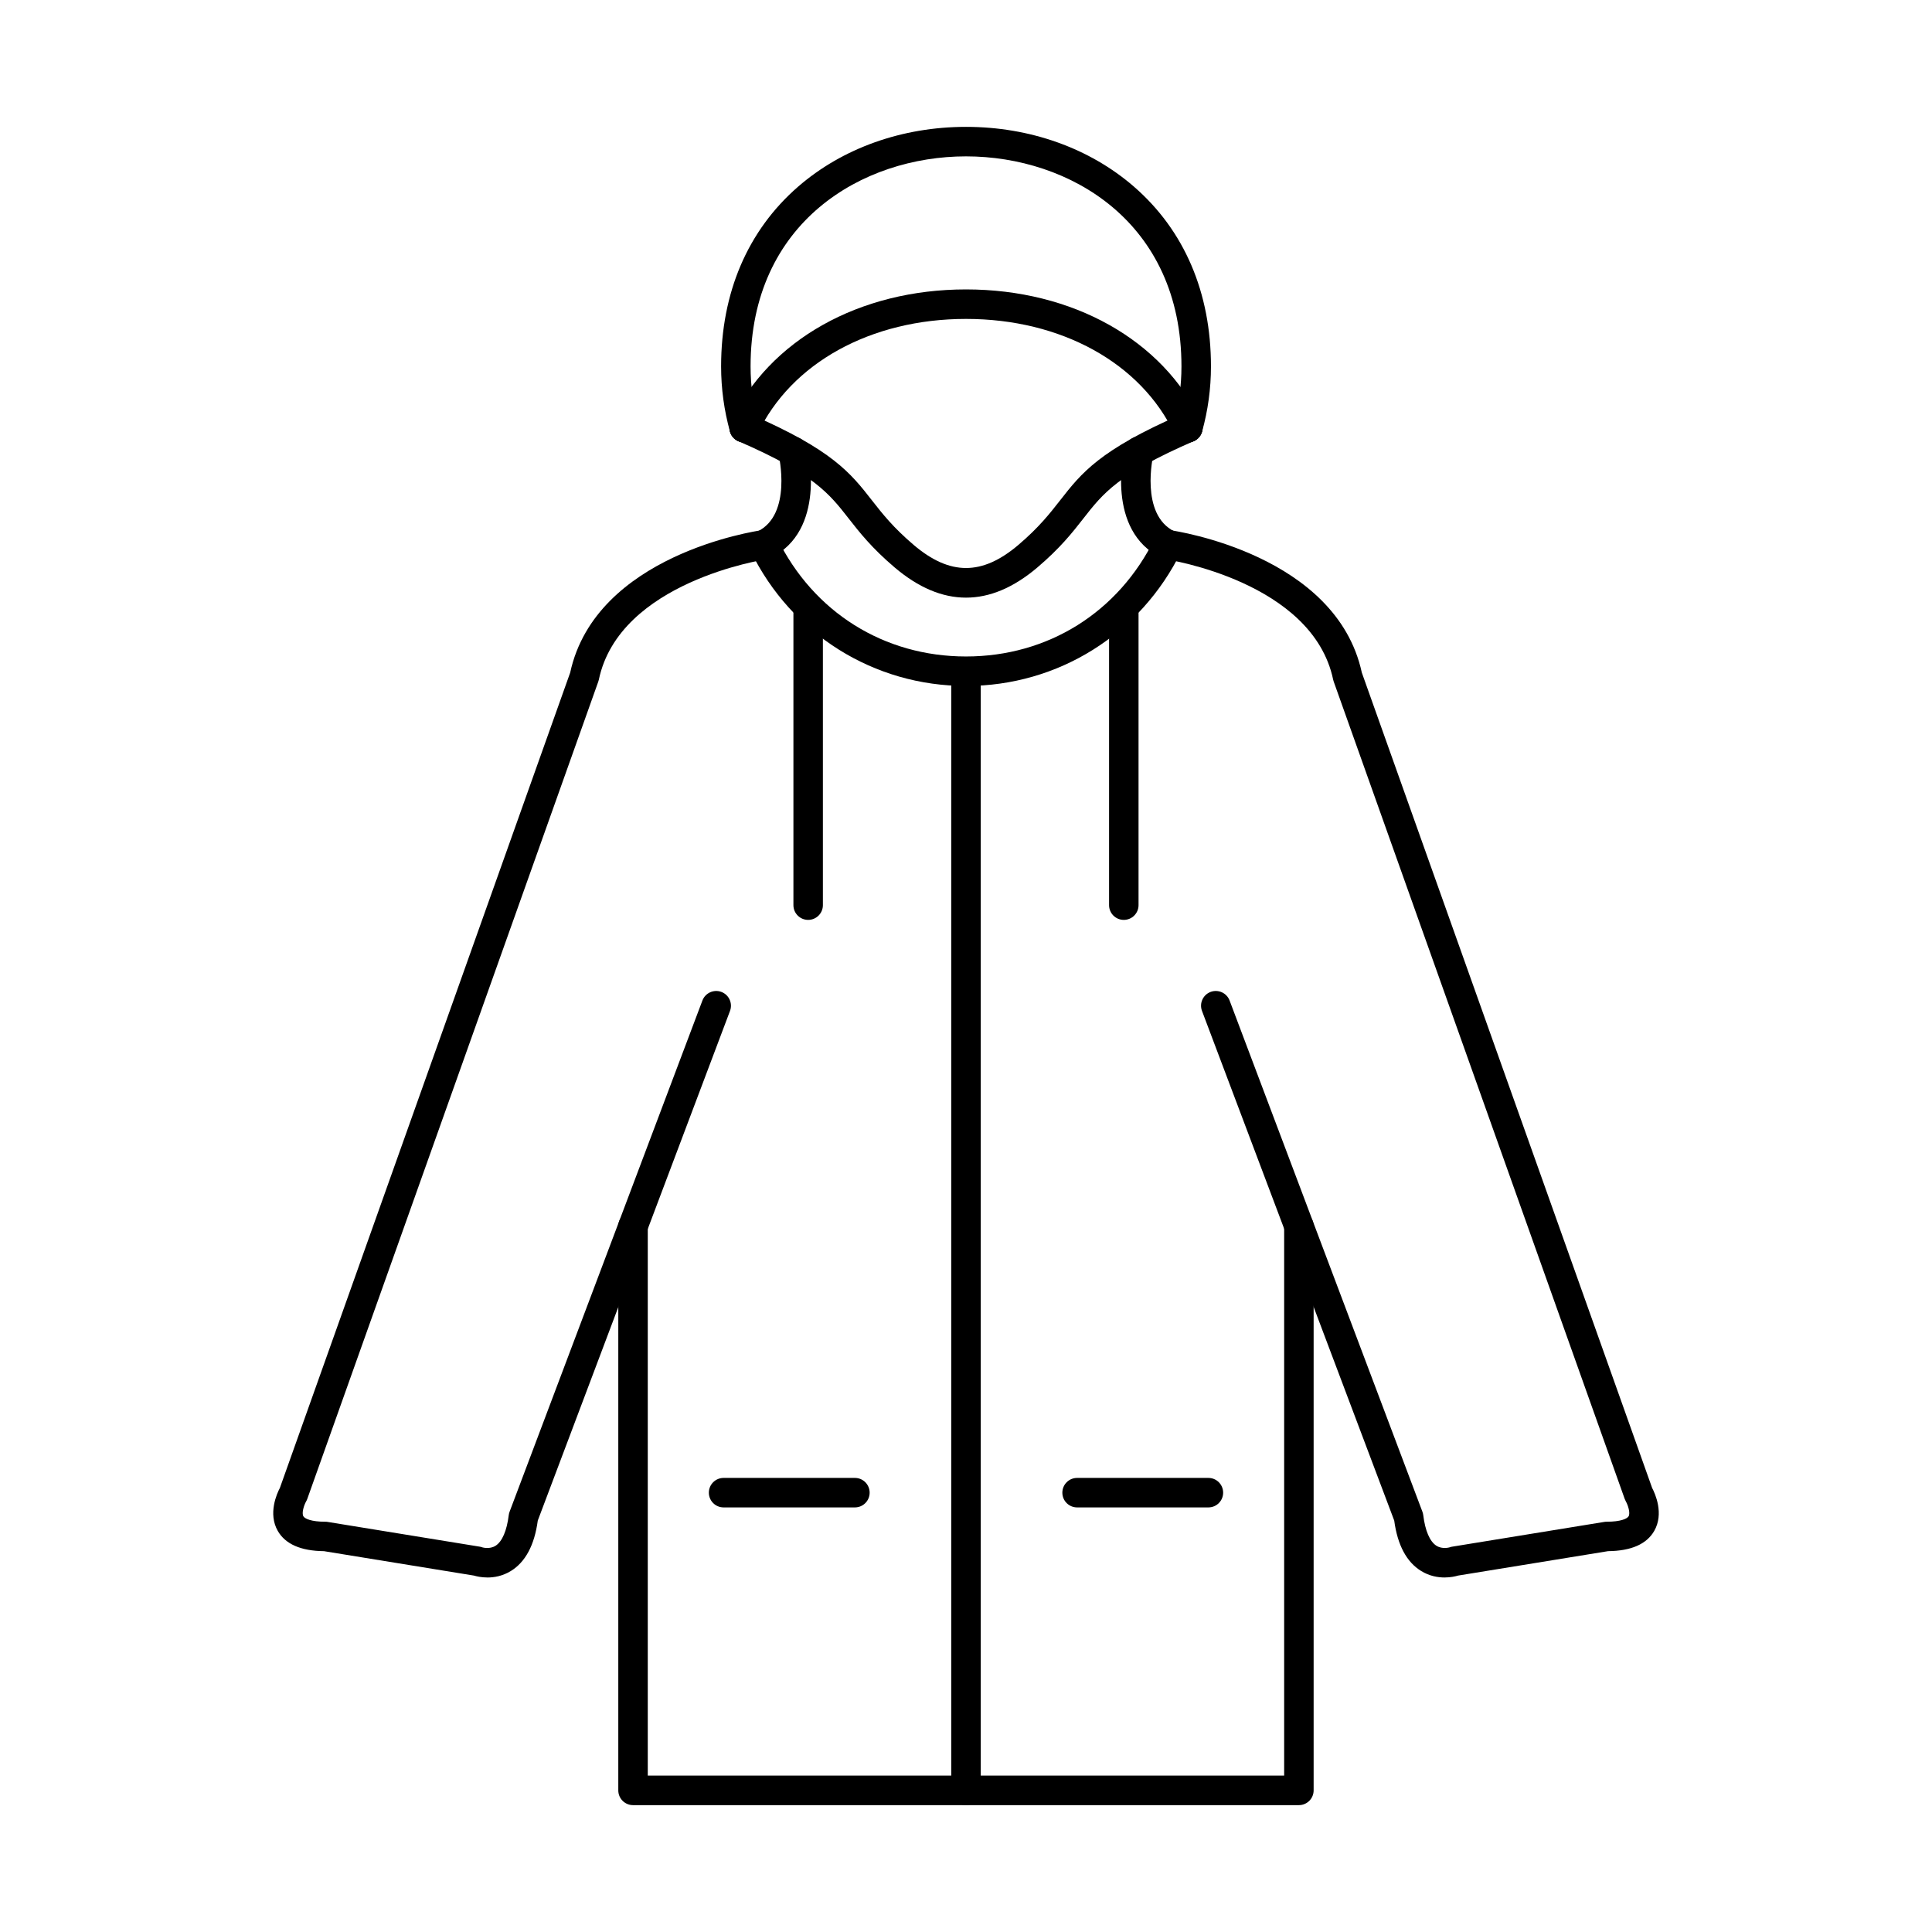
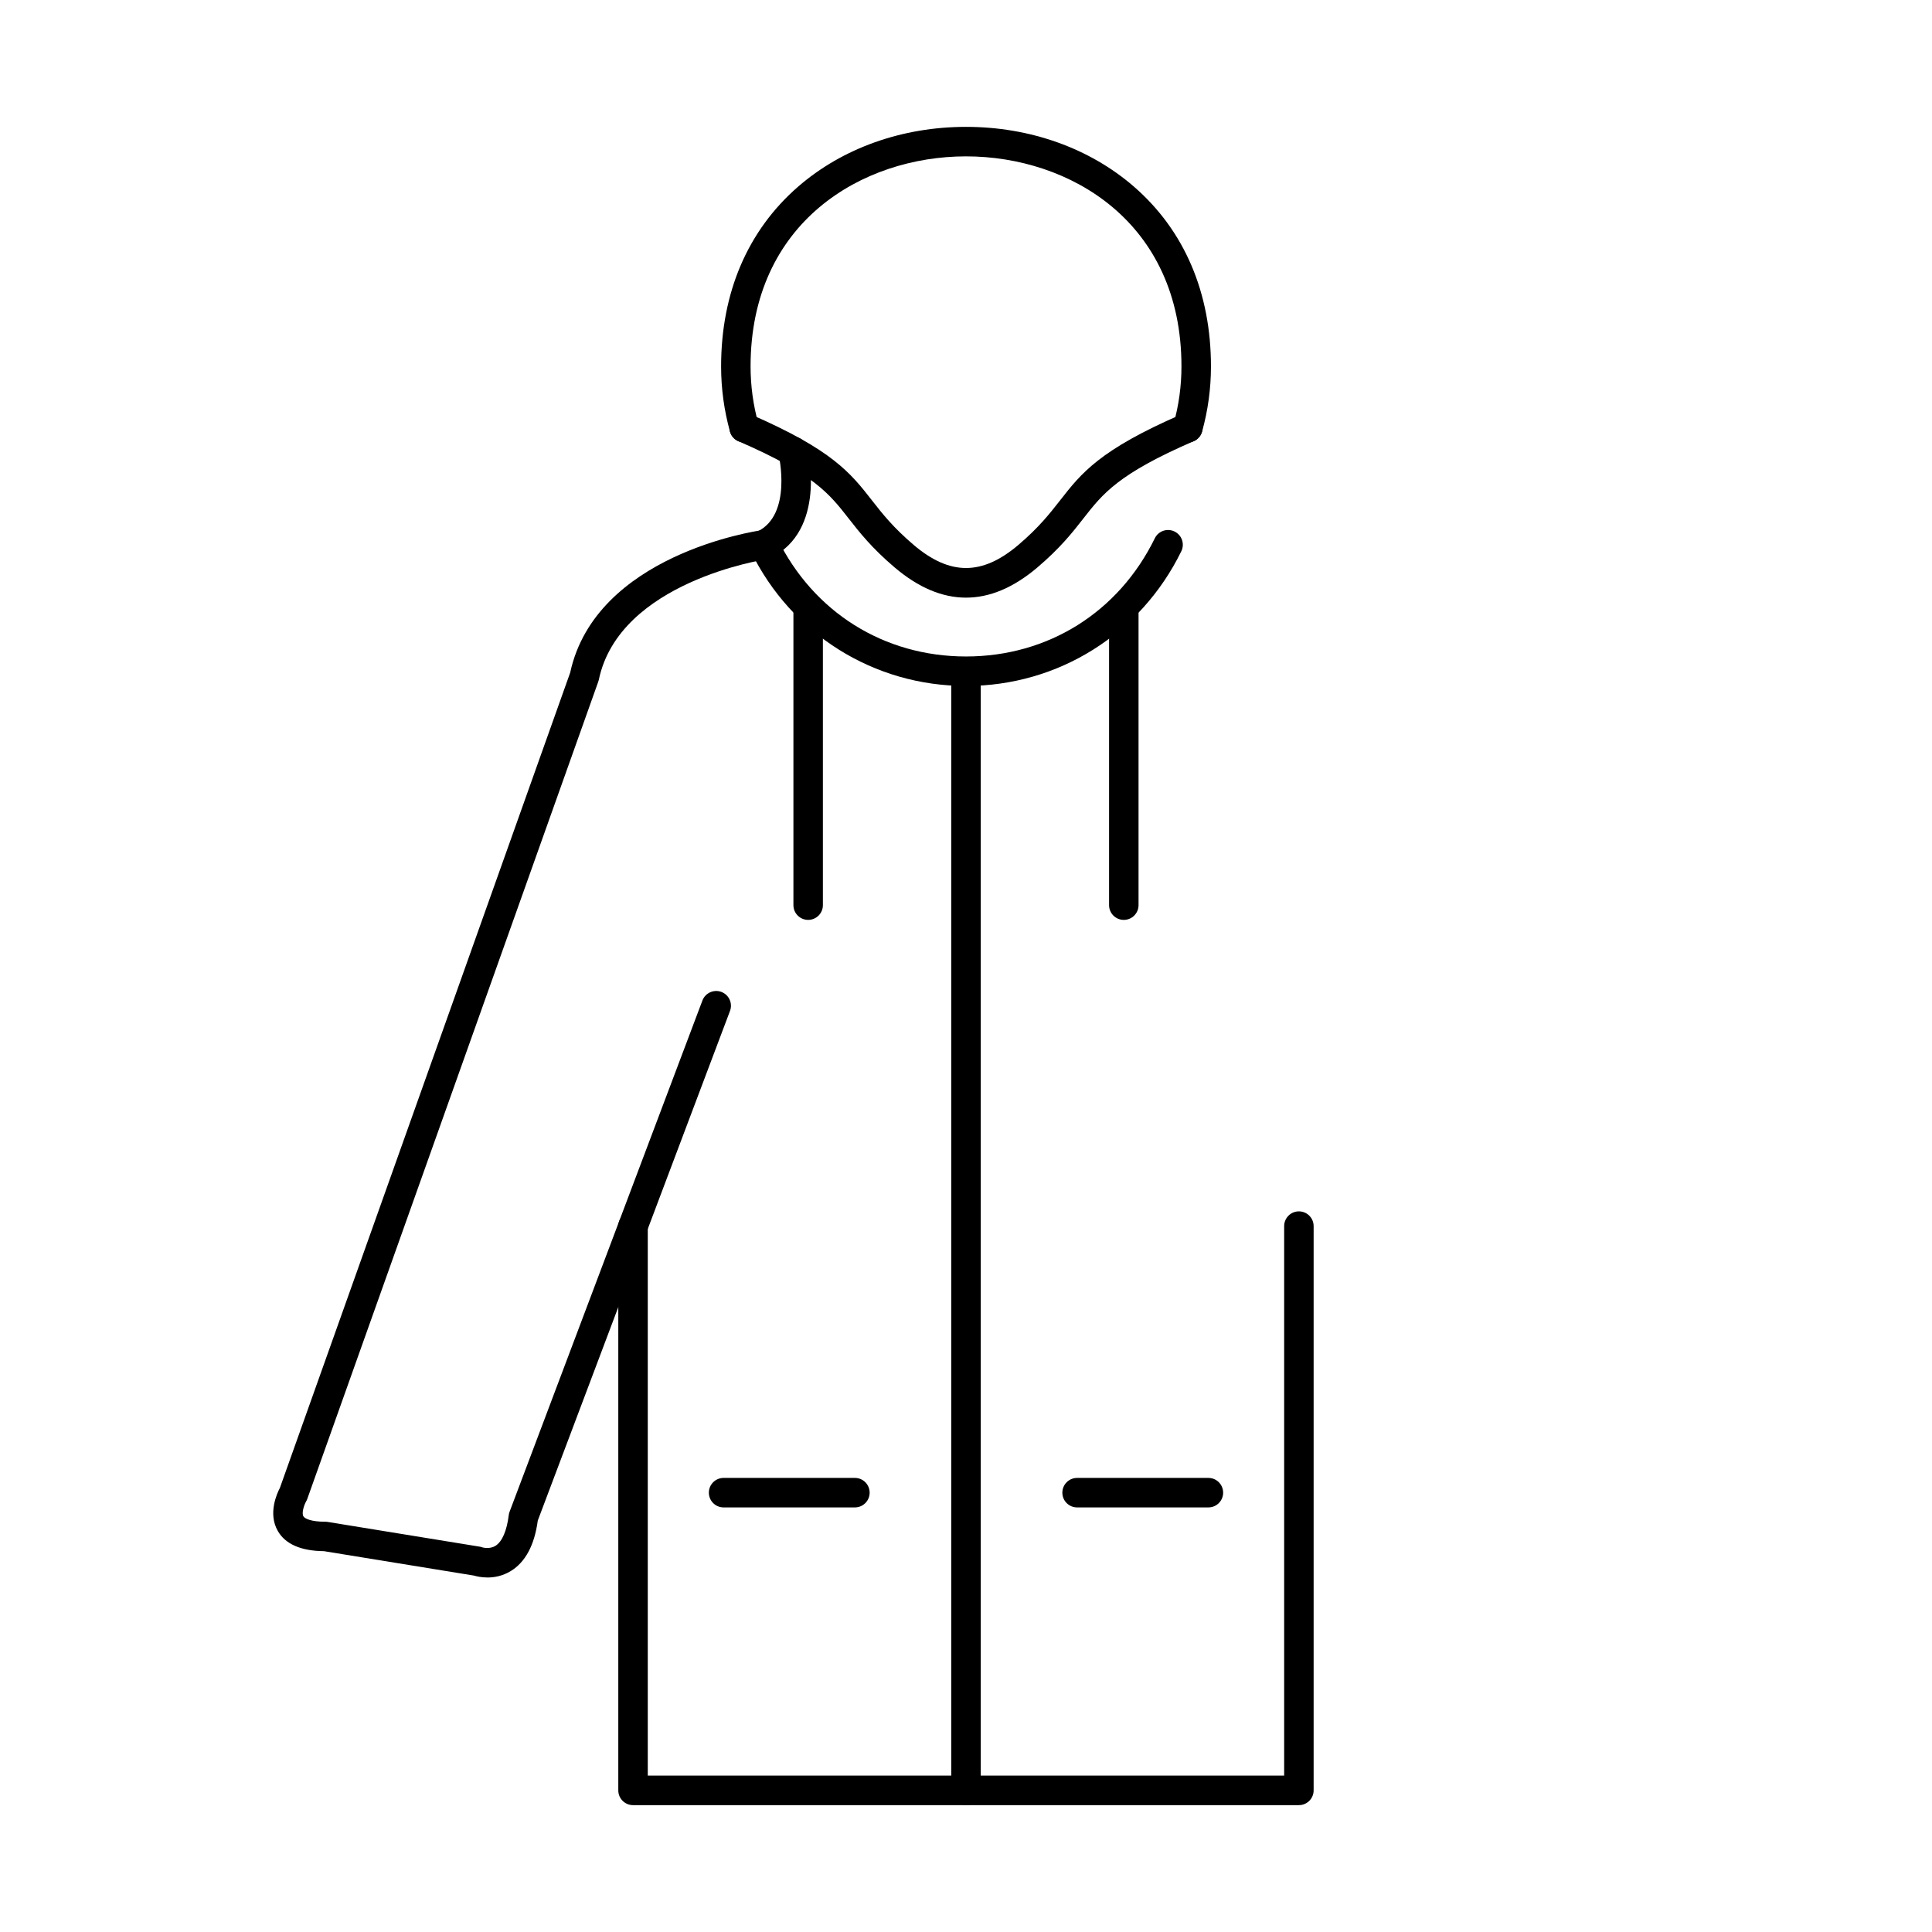
<svg xmlns="http://www.w3.org/2000/svg" fill="#000000" width="800px" height="800px" version="1.1" viewBox="144 144 512 512">
  <g>
    <path d="m441.82 387.78c-2.156 0-3.906-1.746-3.906-3.906v-77.562c0-2.16 1.75-3.91 3.906-3.91 2.16 0 3.906 1.75 3.906 3.91v77.562c0 2.16-1.75 3.906-3.906 3.906z" />
    <path d="m464.24 543.48h-34.801c-2.156 0-3.906-1.75-3.906-3.906 0-2.16 1.75-3.91 3.906-3.91h34.801c2.16 0 3.906 1.75 3.906 3.91 0 2.156-1.75 3.906-3.906 3.906z" />
-     <path d="m526.83 562.05c-1.809 0-4.023-0.375-6.215-1.723-3.859-2.371-6.258-6.867-7.133-13.363l-50.941-135.06c-0.762-2.012 0.258-4.273 2.277-5.035 2.019-0.754 4.273 0.262 5.035 2.277l51.105 135.49c0.109 0.297 0.184 0.605 0.223 0.914 0.496 4.09 1.727 6.961 3.465 8.078 1.617 1.027 3.492 0.441 3.57 0.422 0.23-0.094 0.406-0.133 0.648-0.168l40.32-6.562c0.207-0.039 0.418-0.047 0.625-0.047 3.652 0 5.402-0.781 5.789-1.445 0.488-0.844-0.125-2.867-0.738-3.957-0.109-0.191-0.219-0.426-0.293-0.633l-77.121-216.61c-0.059-0.164-0.109-0.332-0.145-0.508-5.453-26.008-43.926-31.828-44.312-31.887-2.137-0.309-3.621-2.281-3.312-4.418 0.305-2.141 2.281-3.633 4.414-3.316 1.801 0.254 44.043 6.59 50.805 37.75l76.934 216.07c0.801 1.516 3.195 6.793 0.555 11.395-2.012 3.5-6.129 5.301-12.242 5.359l-39.738 6.469c-0.66 0.195-1.953 0.504-3.566 0.504z" />
-     <path d="m453.54 292.27c-0.574 0-1.16-0.121-1.711-0.398-14.934-7.285-10-28.301-9.781-29.184 0.512-2.106 2.625-3.391 4.723-2.879 2.094 0.52 3.379 2.625 2.871 4.719-0.039 0.152-3.66 15.793 5.613 20.32 1.938 0.945 2.746 3.285 1.797 5.219-0.676 1.395-2.066 2.199-3.516 2.199z" />
    <path d="m358.17 387.78c-2.16 0-3.906-1.746-3.906-3.906v-77.562c0-2.16 1.75-3.91 3.906-3.91s3.906 1.75 3.906 3.91v77.562c0 2.16-1.75 3.906-3.906 3.906z" />
    <path d="m400 622.38c-2.156 0-3.906-1.75-3.906-3.906v-296.28c0-2.156 1.75-3.906 3.906-3.906s3.906 1.75 3.906 3.906v296.28c0 2.156-1.75 3.906-3.906 3.906z" />
    <path d="m370.56 543.48h-34.801c-2.156 0-3.906-1.75-3.906-3.906 0-2.16 1.75-3.91 3.906-3.91h34.801c2.156 0 3.906 1.75 3.906 3.91 0 2.156-1.75 3.906-3.906 3.906z" />
    <path d="m488.23 622.38h-176.47c-2.156 0-3.906-1.75-3.906-3.906v-149.54c0-2.16 1.75-3.91 3.906-3.91 2.16 0 3.906 1.75 3.906 3.91v145.62h168.65v-145.62c0-2.16 1.75-3.91 3.906-3.91s3.906 1.75 3.906 3.91v149.54c0 2.156-1.75 3.906-3.906 3.906z" />
    <path d="m273.17 562.05c-1.617 0-2.906-0.309-3.566-0.504l-39.742-6.469c-6.113-0.062-10.23-1.859-12.242-5.359-2.641-4.602-0.246-9.883 0.551-11.395l76.934-216.07c6.762-31.16 49.004-37.496 50.805-37.75 2.137-0.305 4.113 1.18 4.418 3.316 0.305 2.137-1.18 4.109-3.316 4.418-0.387 0.062-38.859 5.879-44.312 31.887-0.035 0.176-0.082 0.344-0.145 0.508l-77.125 216.61c-0.082 0.223-0.184 0.449-0.305 0.652-0.598 1.07-1.215 3.094-0.727 3.938 0.387 0.664 2.137 1.445 5.789 1.445 0.211 0 0.422 0.008 0.629 0.047l40.32 6.562c0.238 0.031 0.477 0.102 0.707 0.188 0.016 0 1.895 0.586 3.508-0.441 1.738-1.117 2.969-3.988 3.469-8.078 0.039-0.312 0.113-0.621 0.223-0.914l51.105-135.49c0.762-2.012 3.016-3.039 5.035-2.277 2.019 0.762 3.039 3.023 2.277 5.035l-50.941 135.06c-0.875 6.496-3.273 10.992-7.133 13.363-2.191 1.344-4.406 1.723-6.215 1.723z" />
    <path d="m458.79 261.25c-0.348 0-0.699-0.055-1.051-0.152-2.078-0.578-3.293-2.727-2.711-4.812 1.375-4.914 2.07-10.023 2.07-15.18 0-38.25-29.594-55.668-57.094-55.668s-57.094 17.422-57.094 55.668c0 5.156 0.695 10.266 2.07 15.18 0.578 2.086-0.637 4.234-2.711 4.812-2.078 0.59-4.234-0.629-4.812-2.707-1.562-5.606-2.356-11.418-2.356-17.285 0-19.574 7.059-36.039 20.41-47.641 11.773-10.219 27.578-15.844 44.5-15.844s32.727 5.629 44.5 15.844c13.352 11.598 20.406 28.062 20.406 47.641 0 5.871-0.793 11.68-2.356 17.285-0.48 1.73-2.051 2.859-3.762 2.859z" />
    <path d="m400 302.38c-6.309 0-12.617-2.664-18.879-7.977-6.102-5.176-9.355-9.34-12.227-13.012-5.148-6.594-9.215-11.793-29.234-20.477-1.98-0.855-2.891-3.152-2.031-5.137 0.855-1.98 3.16-2.887 5.141-2.035 21.848 9.473 26.684 15.66 32.285 22.832 2.769 3.539 5.633 7.203 11.125 11.875 9.559 8.105 18.09 8.105 27.652 0 5.492-4.672 8.355-8.332 11.125-11.875 5.602-7.176 10.438-13.363 32.285-22.832 1.98-0.855 4.281 0.055 5.141 2.035 0.859 1.984-0.051 4.281-2.031 5.137-20.02 8.684-24.086 13.879-29.234 20.477-2.871 3.676-6.125 7.836-12.227 13.012-6.266 5.312-12.57 7.977-18.879 7.977z" />
-     <path d="m341.21 261.25c-0.559 0-1.125-0.121-1.664-0.375-1.949-0.93-2.785-3.246-1.867-5.199 10.176-21.574 34.059-34.977 62.324-34.977s52.148 13.402 62.324 34.977c0.922 1.953 0.086 4.269-1.867 5.199-1.949 0.922-4.281 0.082-5.199-1.871-8.875-18.805-30.047-30.488-55.258-30.488s-46.383 11.68-55.254 30.488c-0.668 1.414-2.074 2.25-3.539 2.25z" />
    <path d="m346.46 292.27c-1.445 0-2.836-0.805-3.516-2.199-0.945-1.934-0.141-4.273 1.801-5.219 9.273-4.531 5.648-20.168 5.613-20.32-0.5-2.094 0.785-4.215 2.879-4.711 2.094-0.508 4.203 0.773 4.715 2.871 0.219 0.883 5.152 21.898-9.781 29.184-0.551 0.277-1.133 0.398-1.711 0.398z" />
    <path d="m400 325.79c-24.41 0-46.273-13.688-57.051-35.703-0.949-1.945-0.148-4.285 1.793-5.231 1.938-0.949 4.277-0.141 5.227 1.789 9.602 19.617 28.309 31.328 50.035 31.328 21.73 0 40.434-11.711 50.035-31.328 0.949-1.934 3.289-2.738 5.227-1.789 1.938 0.945 2.742 3.285 1.793 5.231-10.777 22.02-32.637 35.703-57.051 35.703z" />
  </g>
</svg>